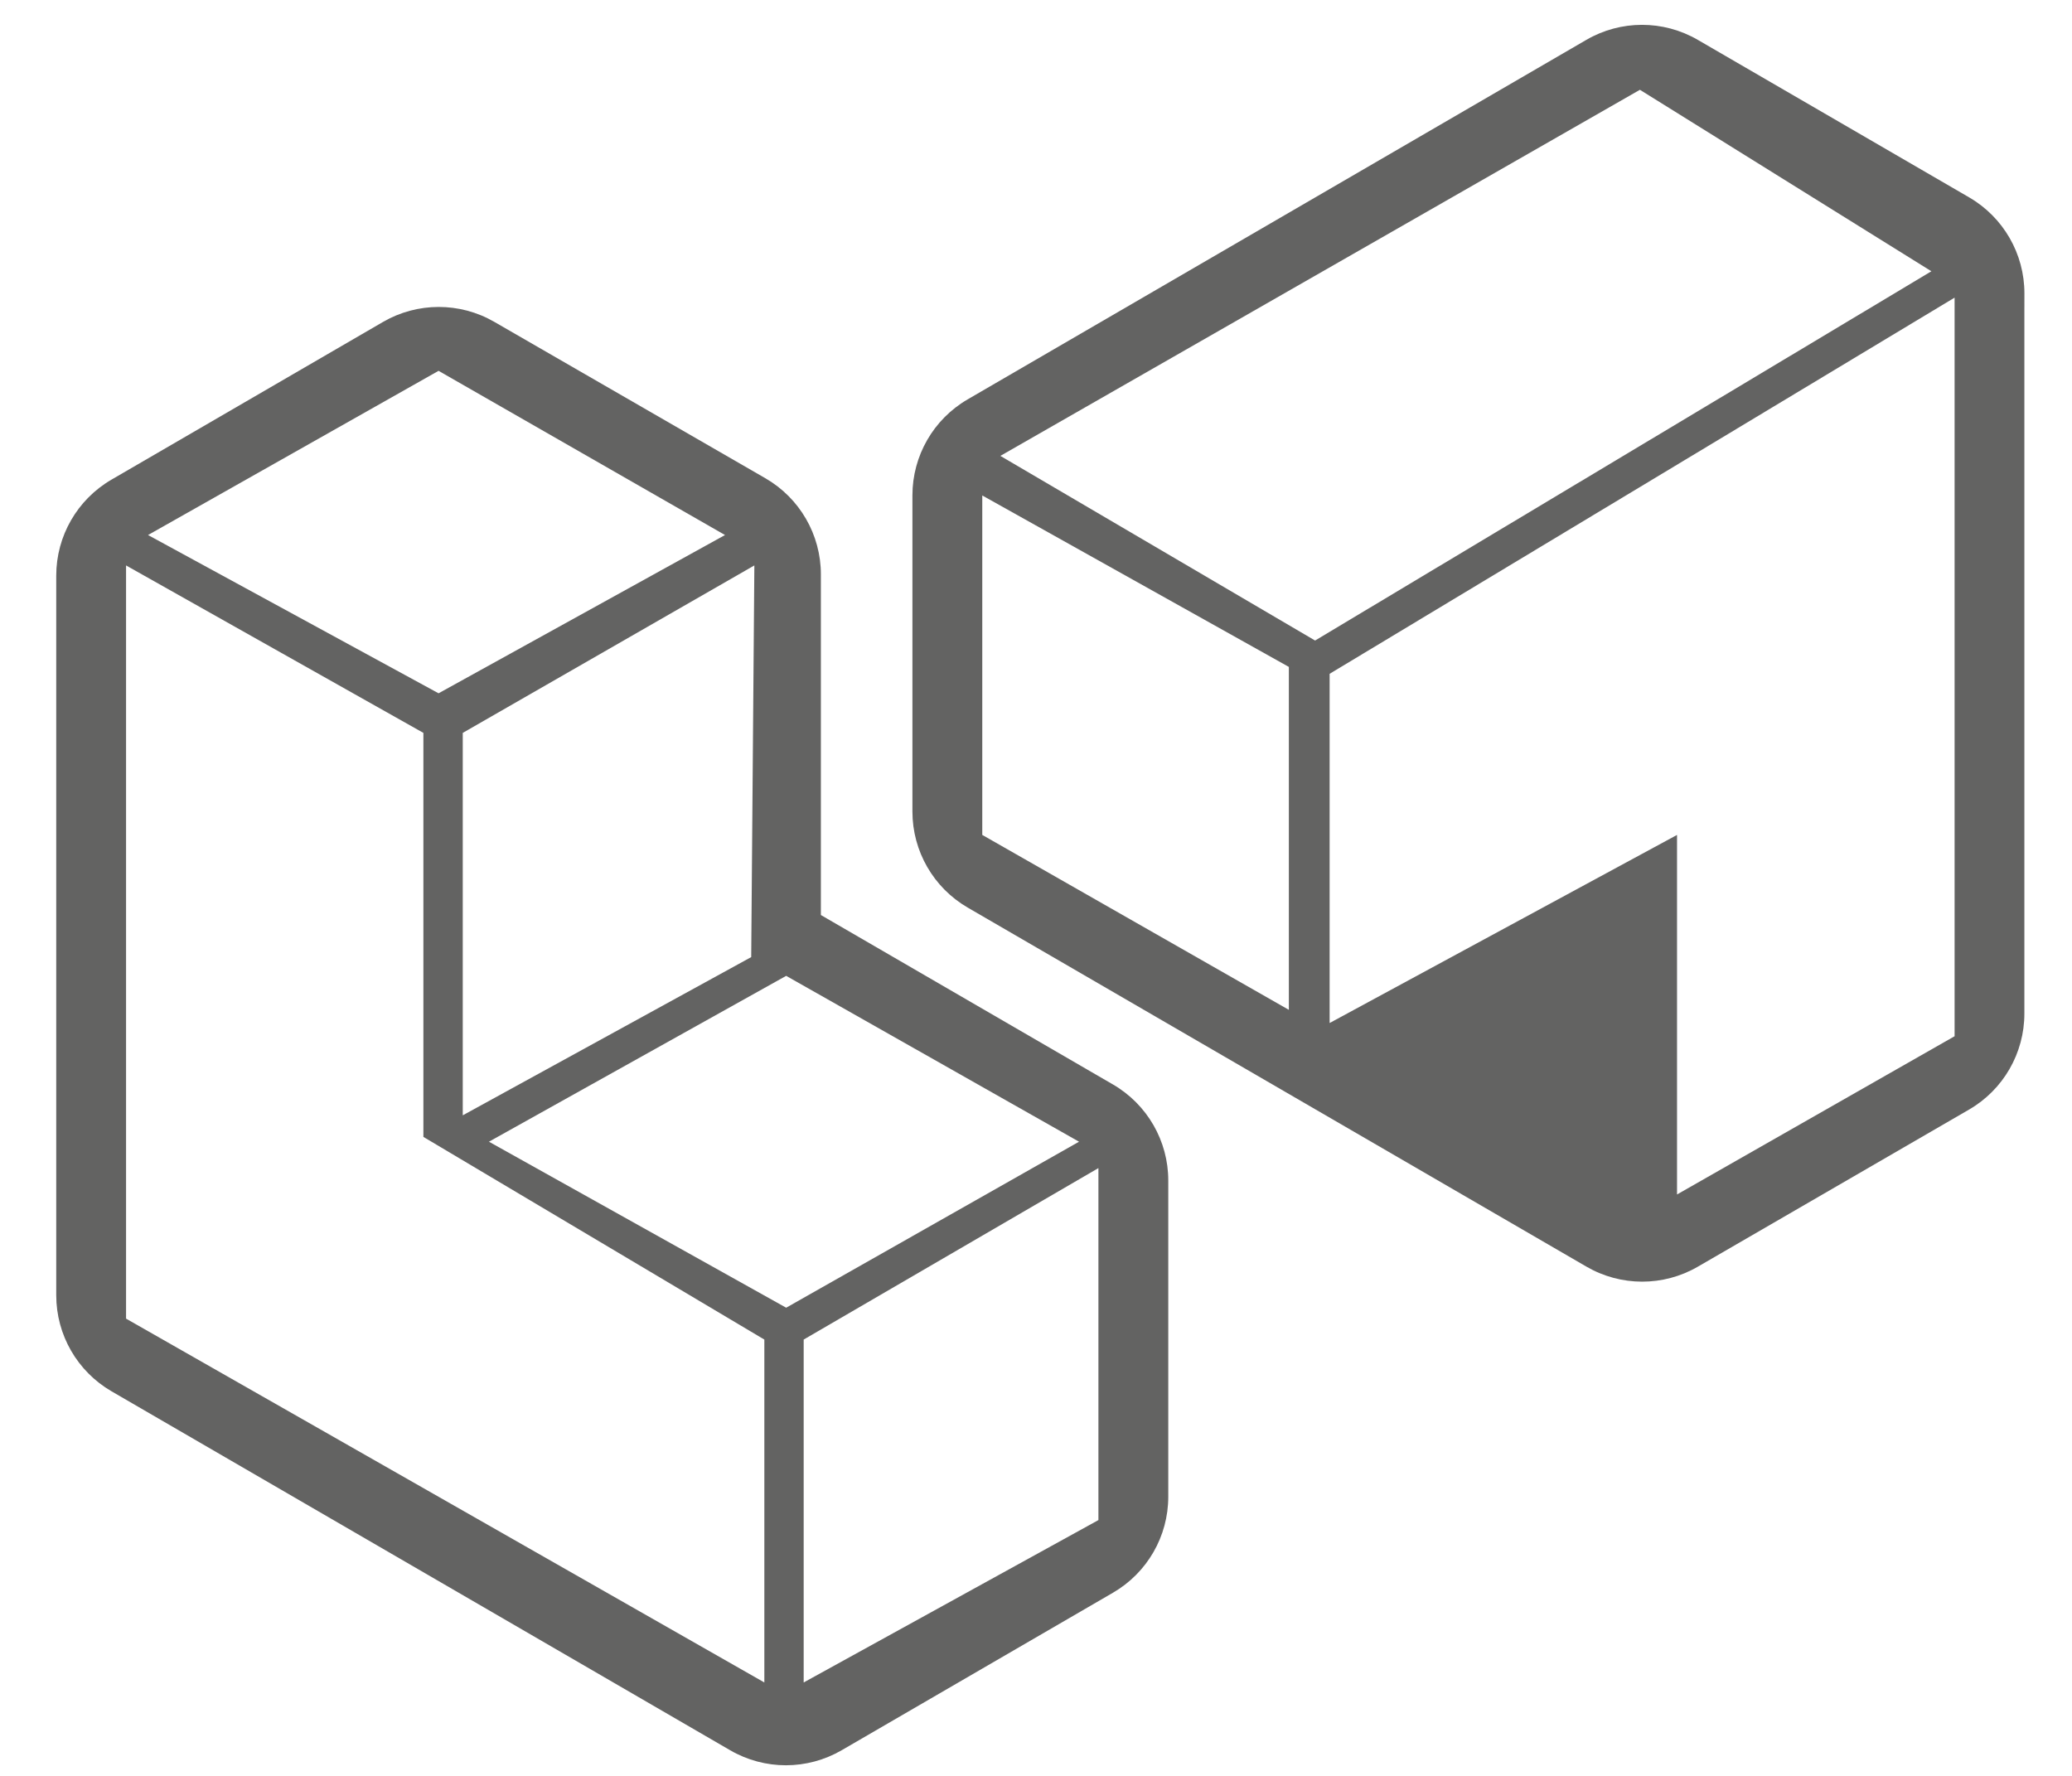
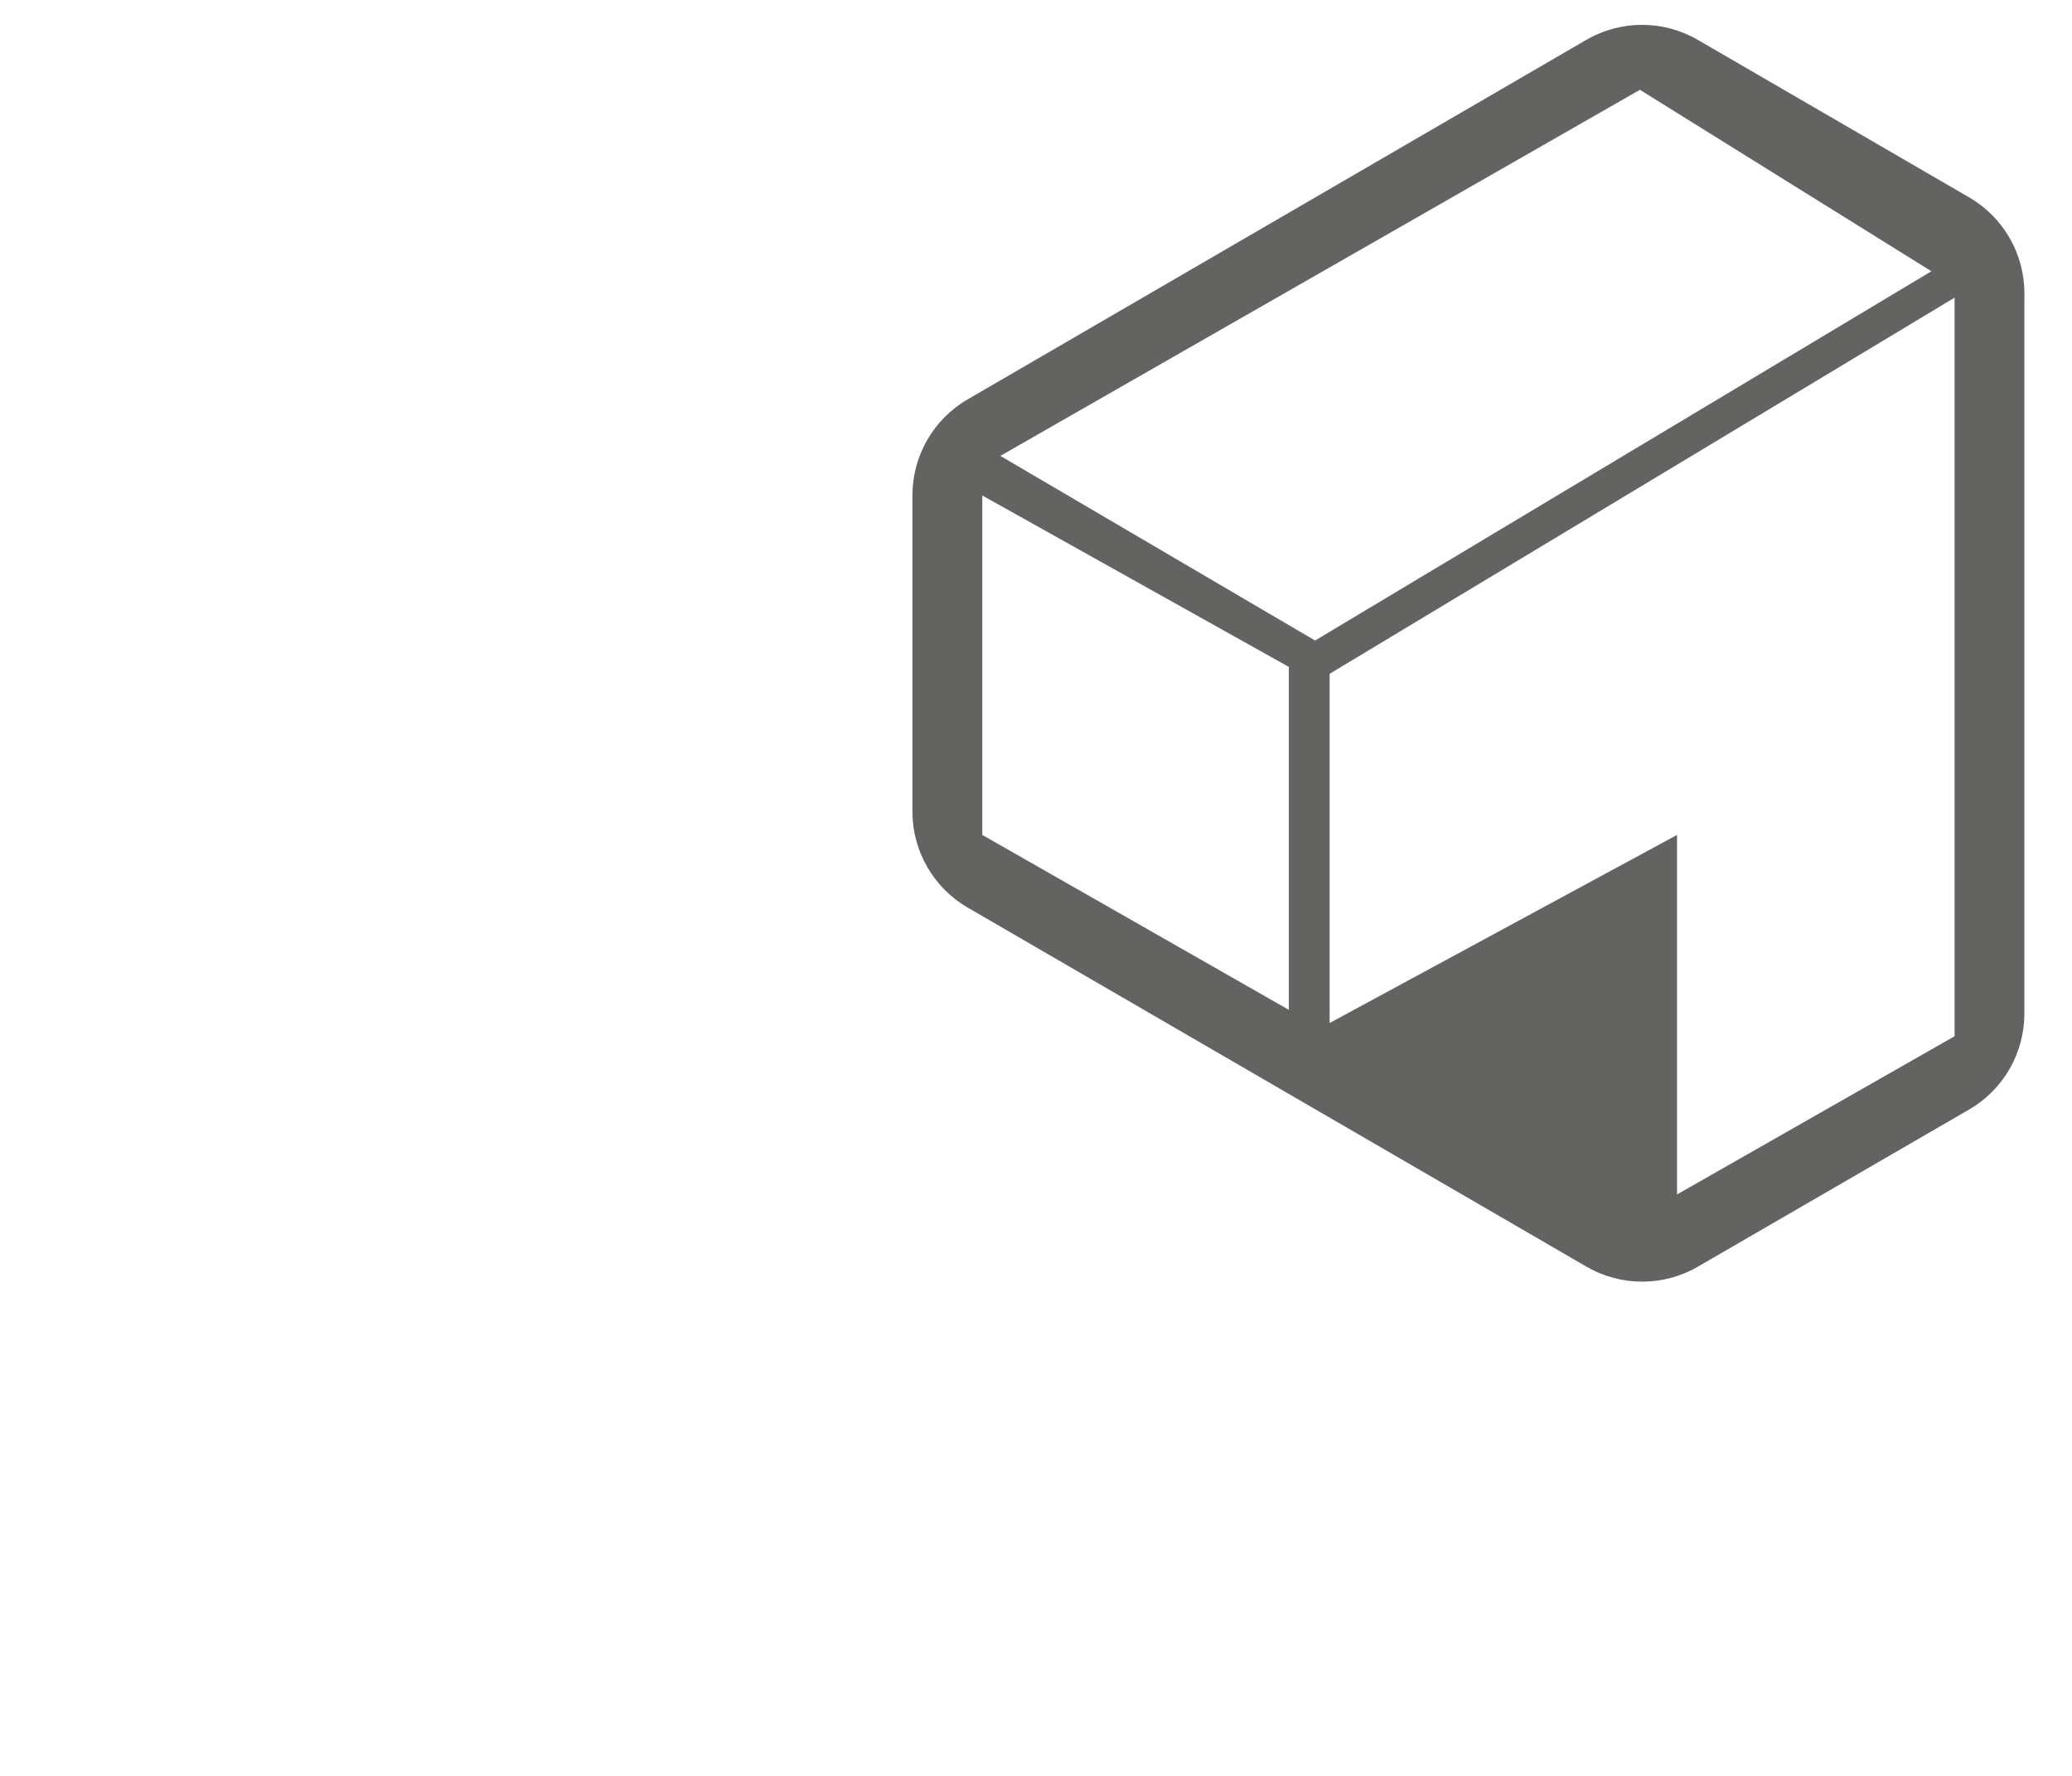
<svg xmlns="http://www.w3.org/2000/svg" width="56" height="48" viewBox="0 0 56 48" fill="none">
  <g opacity="0.8">
-     <path d="M31.575 31.907C31.575 30.837 31.005 29.849 30.08 29.312L22.186 24.732V15.524C22.186 14.452 21.613 13.461 20.685 12.926L13.357 8.698C12.427 8.161 11.28 8.163 10.351 8.702L3.013 12.964C2.089 13.501 1.52 14.489 1.52 15.558V35.01C1.52 36.079 2.089 37.068 3.014 37.605L19.735 47.308C20.667 47.849 21.816 47.848 22.748 47.307L30.081 43.049C31.006 42.512 31.575 41.524 31.575 40.455V31.907ZM20.303 25.869L12.507 30.146V19.809L20.388 15.283L20.303 25.869ZM21.248 35.346L13.215 30.859L21.248 26.376L29.163 30.859L21.248 35.346ZM11.853 10.023L19.595 14.461L11.853 18.739L4.001 14.461L11.853 10.023ZM3.407 35.641V15.283L11.443 19.809V30.729L20.658 36.207V45.475L3.407 35.641ZM21.721 45.475V36.207L29.687 31.572V41.086L21.721 45.475Z" fill="#3C3C3B" />
    <path d="M54.714 7.929C54.714 6.86 54.145 5.871 53.219 5.334L45.886 1.077C44.954 0.536 43.804 0.536 42.873 1.078L26.152 10.795C25.228 11.332 24.66 12.32 24.66 13.389V21.936C24.66 23.005 25.229 23.994 26.154 24.531L42.877 34.236C43.807 34.776 44.956 34.777 45.886 34.238L53.217 29.991C54.143 29.455 54.713 28.466 54.713 27.395V8.401L54.714 7.929ZM27.037 12.322L44.322 2.427L52.2 7.332L35.543 17.313L27.037 12.322ZM26.548 13.392L34.834 18.026V27.295L26.548 22.567V13.392ZM36.888 28.564L36.897 28.559H36.894L44.322 24.443V32.642L36.888 28.564ZM52.827 28.008L45.325 32.285V22.567L35.936 27.651V18.212L52.827 8.045V28.008Z" fill="#3C3C3B" />
    <path d="M44.758 24.128C42.277 25.546 36.11 28.806 35.543 29.09L44.758 33.697V24.128Z" fill="#3C3C3B" />
  </g>
</svg>